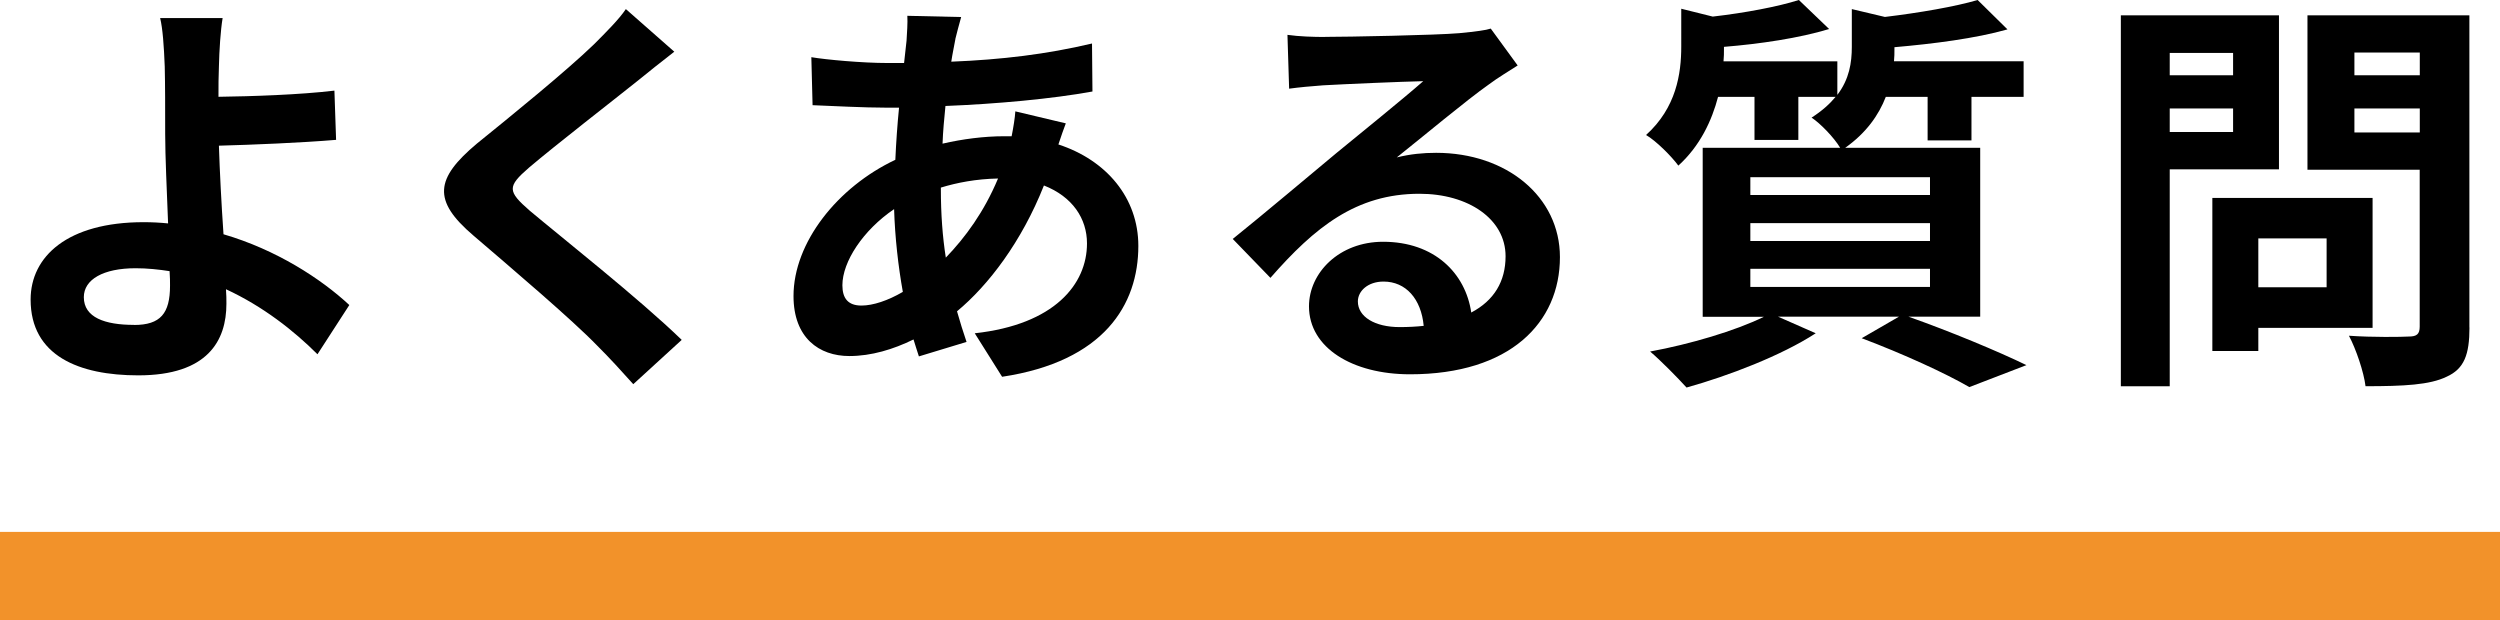
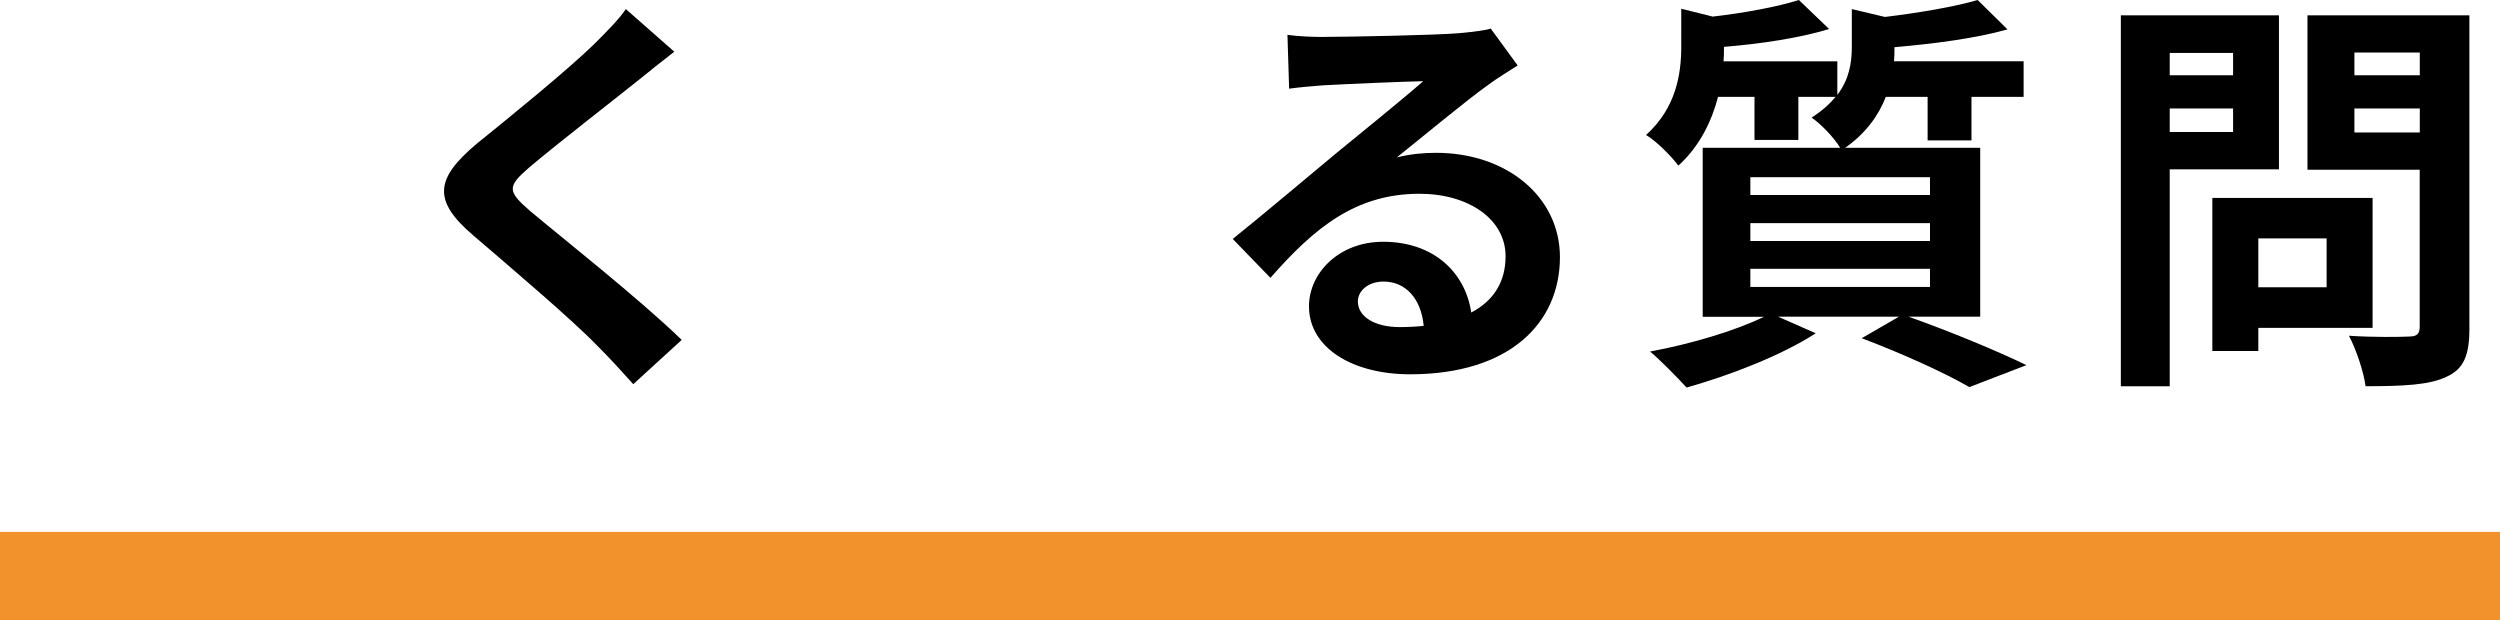
<svg xmlns="http://www.w3.org/2000/svg" id="_レイヤー_2" data-name="レイヤー 2" viewBox="0 0 283.33 70.28">
  <defs>
    <style>      .cls-1 {        fill: none;        stroke: #f2922a;        stroke-miterlimit: 10;        stroke-width: 10px;      }    </style>
  </defs>
  <g id="_レイヤー_1-2" data-name="レイヤー 1">
    <g>
-       <path d="M24.81,7.55c-.05,1.08-.05,2.21-.05,3.42,3.75-.05,9.24-.23,13.14-.7l.19,5.58c-3.94,.33-9.48,.56-13.28,.66,.09,2.82,.28,6.57,.52,10.04,5.96,1.74,11.03,5.02,14.26,8.02l-3.61,5.58c-2.67-2.67-6.19-5.44-10.37-7.37,.05,.61,.05,1.17,.05,1.64,0,4.18-2.11,8.12-9.99,8.12-6.71,0-12.2-2.21-12.2-8.59,0-4.88,4.18-8.77,12.81-8.77,.94,0,1.88,.05,2.77,.14-.14-3.66-.33-7.65-.33-10.13,0-2.86,0-5.63-.05-7.65-.09-2.3-.23-4.32-.52-5.49h7.08c-.23,1.36-.38,3.66-.42,5.49Zm-9.62,29.28c3,0,4.08-1.31,4.08-4.46,0-.42,0-.99-.05-1.64-1.22-.19-2.53-.33-3.85-.33-3.66,0-5.87,1.27-5.87,3.28,0,2.3,2.39,3.14,5.68,3.14Z" />
      <path d="M72.34,9.1c-3.05,2.44-9.24,7.23-12.39,9.9-2.49,2.16-2.44,2.67,.09,4.88,3.52,2.96,12.43,9.99,17.22,14.64l-5.49,5.02c-1.31-1.46-2.67-2.96-4.08-4.36-2.86-2.96-9.76-8.82-14.03-12.48-4.69-3.99-4.32-6.47,.38-10.42,3.71-3,10.13-8.21,13.28-11.26,1.36-1.36,2.86-2.86,3.61-3.99l5.49,4.83c-1.45,1.13-3,2.35-4.08,3.24Z" />
-       <path d="M108.28,4.41c-.14,.8-.33,1.64-.47,2.58,5.72-.23,10.79-.84,15.95-2.06l.05,5.44c-4.6,.84-10.89,1.41-16.66,1.64-.14,1.41-.28,2.86-.33,4.27,2.25-.52,4.69-.84,6.99-.84h.84c.19-.94,.38-2.11,.42-2.82l5.72,1.36c-.19,.52-.56,1.5-.84,2.39,5.44,1.78,9.06,6.05,9.06,11.5,0,6.66-3.89,13.09-15.44,14.83l-3.1-4.93c9.06-.99,12.72-5.58,12.72-10.18,0-2.82-1.64-5.3-4.88-6.57-2.53,6.38-6.29,11.31-9.85,14.26,.33,1.17,.7,2.35,1.08,3.47l-5.4,1.64c-.19-.61-.42-1.27-.61-1.92-2.3,1.13-4.79,1.88-7.27,1.88-3.43,0-6.33-2.06-6.33-6.8,0-6.05,4.97-12.34,11.54-15.44,.09-2.02,.23-3.99,.42-5.91h-1.5c-2.44,0-6.1-.19-8.3-.28l-.14-5.44c1.64,.28,5.77,.66,8.63,.66h1.88c.09-.89,.19-1.74,.28-2.53,.05-.89,.14-2.02,.09-2.82l6.1,.14c-.28,.94-.47,1.78-.66,2.49Zm-10.65,30.22c1.31,0,3-.56,4.69-1.55-.52-2.91-.89-6.15-.99-9.38-3.52,2.39-5.86,5.96-5.86,8.63,0,1.5,.66,2.3,2.16,2.3Zm9.57-5.44c2.21-2.3,4.32-5.16,5.91-8.96-2.49,.05-4.65,.47-6.48,1.03v.14c0,2.86,.19,5.44,.56,7.79Z" />
      <path d="M150.18,4.18c2.49,0,12.53-.19,15.2-.42,1.92-.19,3-.33,3.57-.52l3.05,4.18c-1.08,.7-2.21,1.36-3.28,2.16-2.53,1.78-7.46,5.91-10.42,8.26,1.55-.38,2.96-.52,4.46-.52,7.98,0,14.03,4.97,14.03,11.82,0,7.41-5.63,13.28-16.99,13.28-6.52,0-11.45-3-11.45-7.7,0-3.8,3.42-7.32,8.4-7.32,5.82,0,9.34,3.57,9.99,8.02,2.58-1.36,3.89-3.52,3.89-6.38,0-4.22-4.22-7.08-9.76-7.08-7.18,0-11.87,3.8-16.89,9.53l-4.27-4.41c3.33-2.67,9.01-7.46,11.78-9.76,2.63-2.16,7.51-6.1,9.81-8.12-2.39,.05-8.87,.33-11.35,.47-1.27,.09-2.77,.23-3.85,.38l-.19-6.1c1.31,.19,2.96,.24,4.27,.24Zm8.45,32.89c.99,0,1.88-.05,2.72-.14-.28-3.05-2.02-5.02-4.55-5.02-1.78,0-2.91,1.08-2.91,2.25,0,1.74,1.92,2.91,4.74,2.91Z" />
      <path d="M216.29,35.89c4.79,1.69,10.18,3.94,13.37,5.49l-6.47,2.49c-2.67-1.55-7.46-3.75-12.2-5.54l4.22-2.44h-13.7l4.27,1.88c-3.89,2.53-9.9,4.83-14.64,6.15-.98-1.08-2.96-3.1-4.13-4.08,4.55-.84,9.67-2.35,12.9-3.94h-6.94V16.75h15.58c-.7-1.17-2.25-2.77-3.24-3.42,1.17-.75,2.06-1.55,2.72-2.35h-4.22v4.88h-4.97v-4.88h-4.13c-.7,2.67-2.02,5.54-4.5,7.79-.75-1.03-2.53-2.82-3.66-3.47,3.43-3.1,3.99-6.94,3.99-10.04V.99l3.57,.89c3.66-.42,7.41-1.13,9.76-1.88l3.43,3.29c-3.38,1.03-7.84,1.69-11.92,2.02v.23c0,.42,0,.94-.05,1.41h12.9v3.8c1.36-1.78,1.64-3.66,1.64-5.44V1.03l3.75,.89c3.89-.47,7.98-1.17,10.51-1.92l3.38,3.33c-3.61,1.03-8.45,1.64-12.81,2.02v.23c0,.42,0,.89-.05,1.36h14.69v4.04h-5.91v4.93h-4.97v-4.93h-4.74c-.8,2.06-2.21,4.08-4.6,5.77h15.3v19.14h-8.12Zm-17.92-13.79h20.36v-2.02h-20.36v2.02Zm0,5.21h20.36v-2.02h-20.36v2.02Zm0,5.21h20.36v-2.06h-20.36v2.06Z" />
      <path d="M245.9,19.19v24.59h-5.54V1.74h17.92V19.19h-12.39Zm0-13.19v2.53h7.18v-2.53h-7.18Zm7.18,8.96v-2.67h-7.18v2.67h7.18Zm2.86,22.19v2.63h-5.21V22.43h18.16v14.73h-12.95Zm0-10.13v5.54h7.74v-5.54h-7.74Zm23.93,10.09c0,3.1-.61,4.69-2.58,5.58-1.92,.94-4.88,1.08-9.2,1.08-.19-1.6-1.08-4.22-1.88-5.72,2.72,.19,5.91,.14,6.8,.09,.89,0,1.22-.28,1.22-1.13V19.24h-12.72V1.74h18.35V37.11Zm-13.04-31.16v2.58h7.41v-2.58h-7.41Zm7.41,9.06v-2.72h-7.41v2.72h7.41Z" />
    </g>
    <line class="cls-1" y1="65.28" x2="283.33" y2="65.28" />
  </g>
</svg>